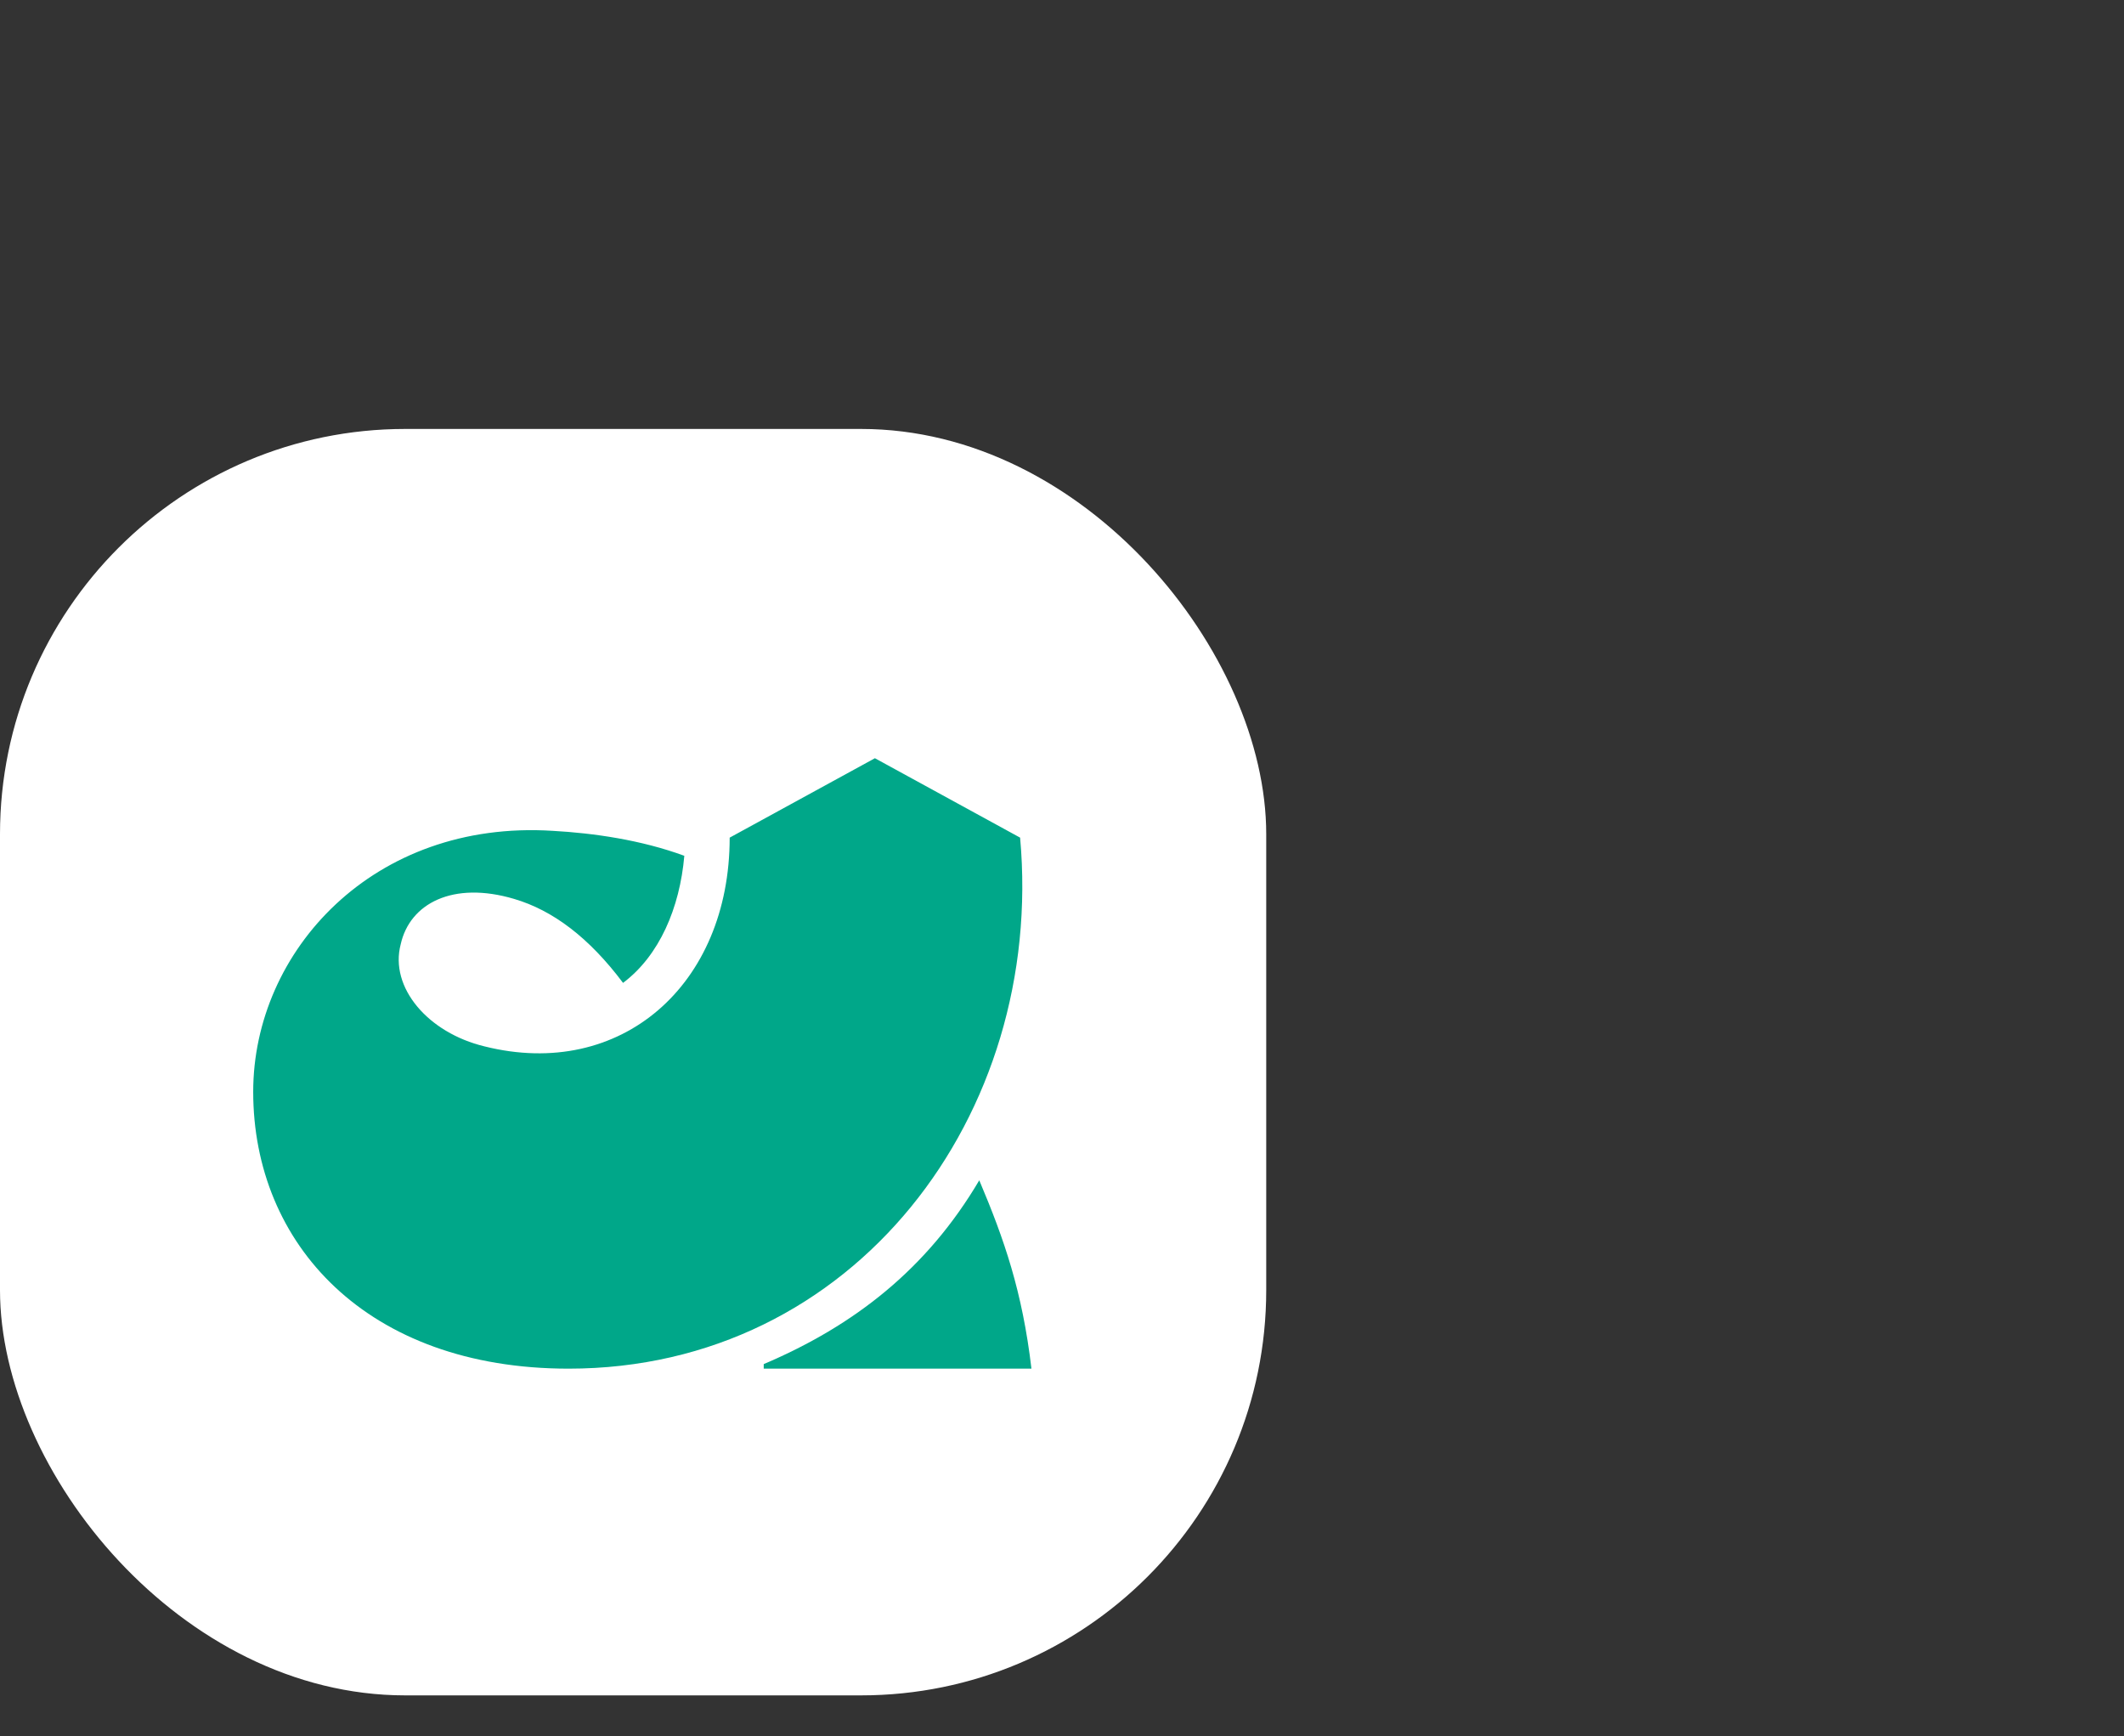
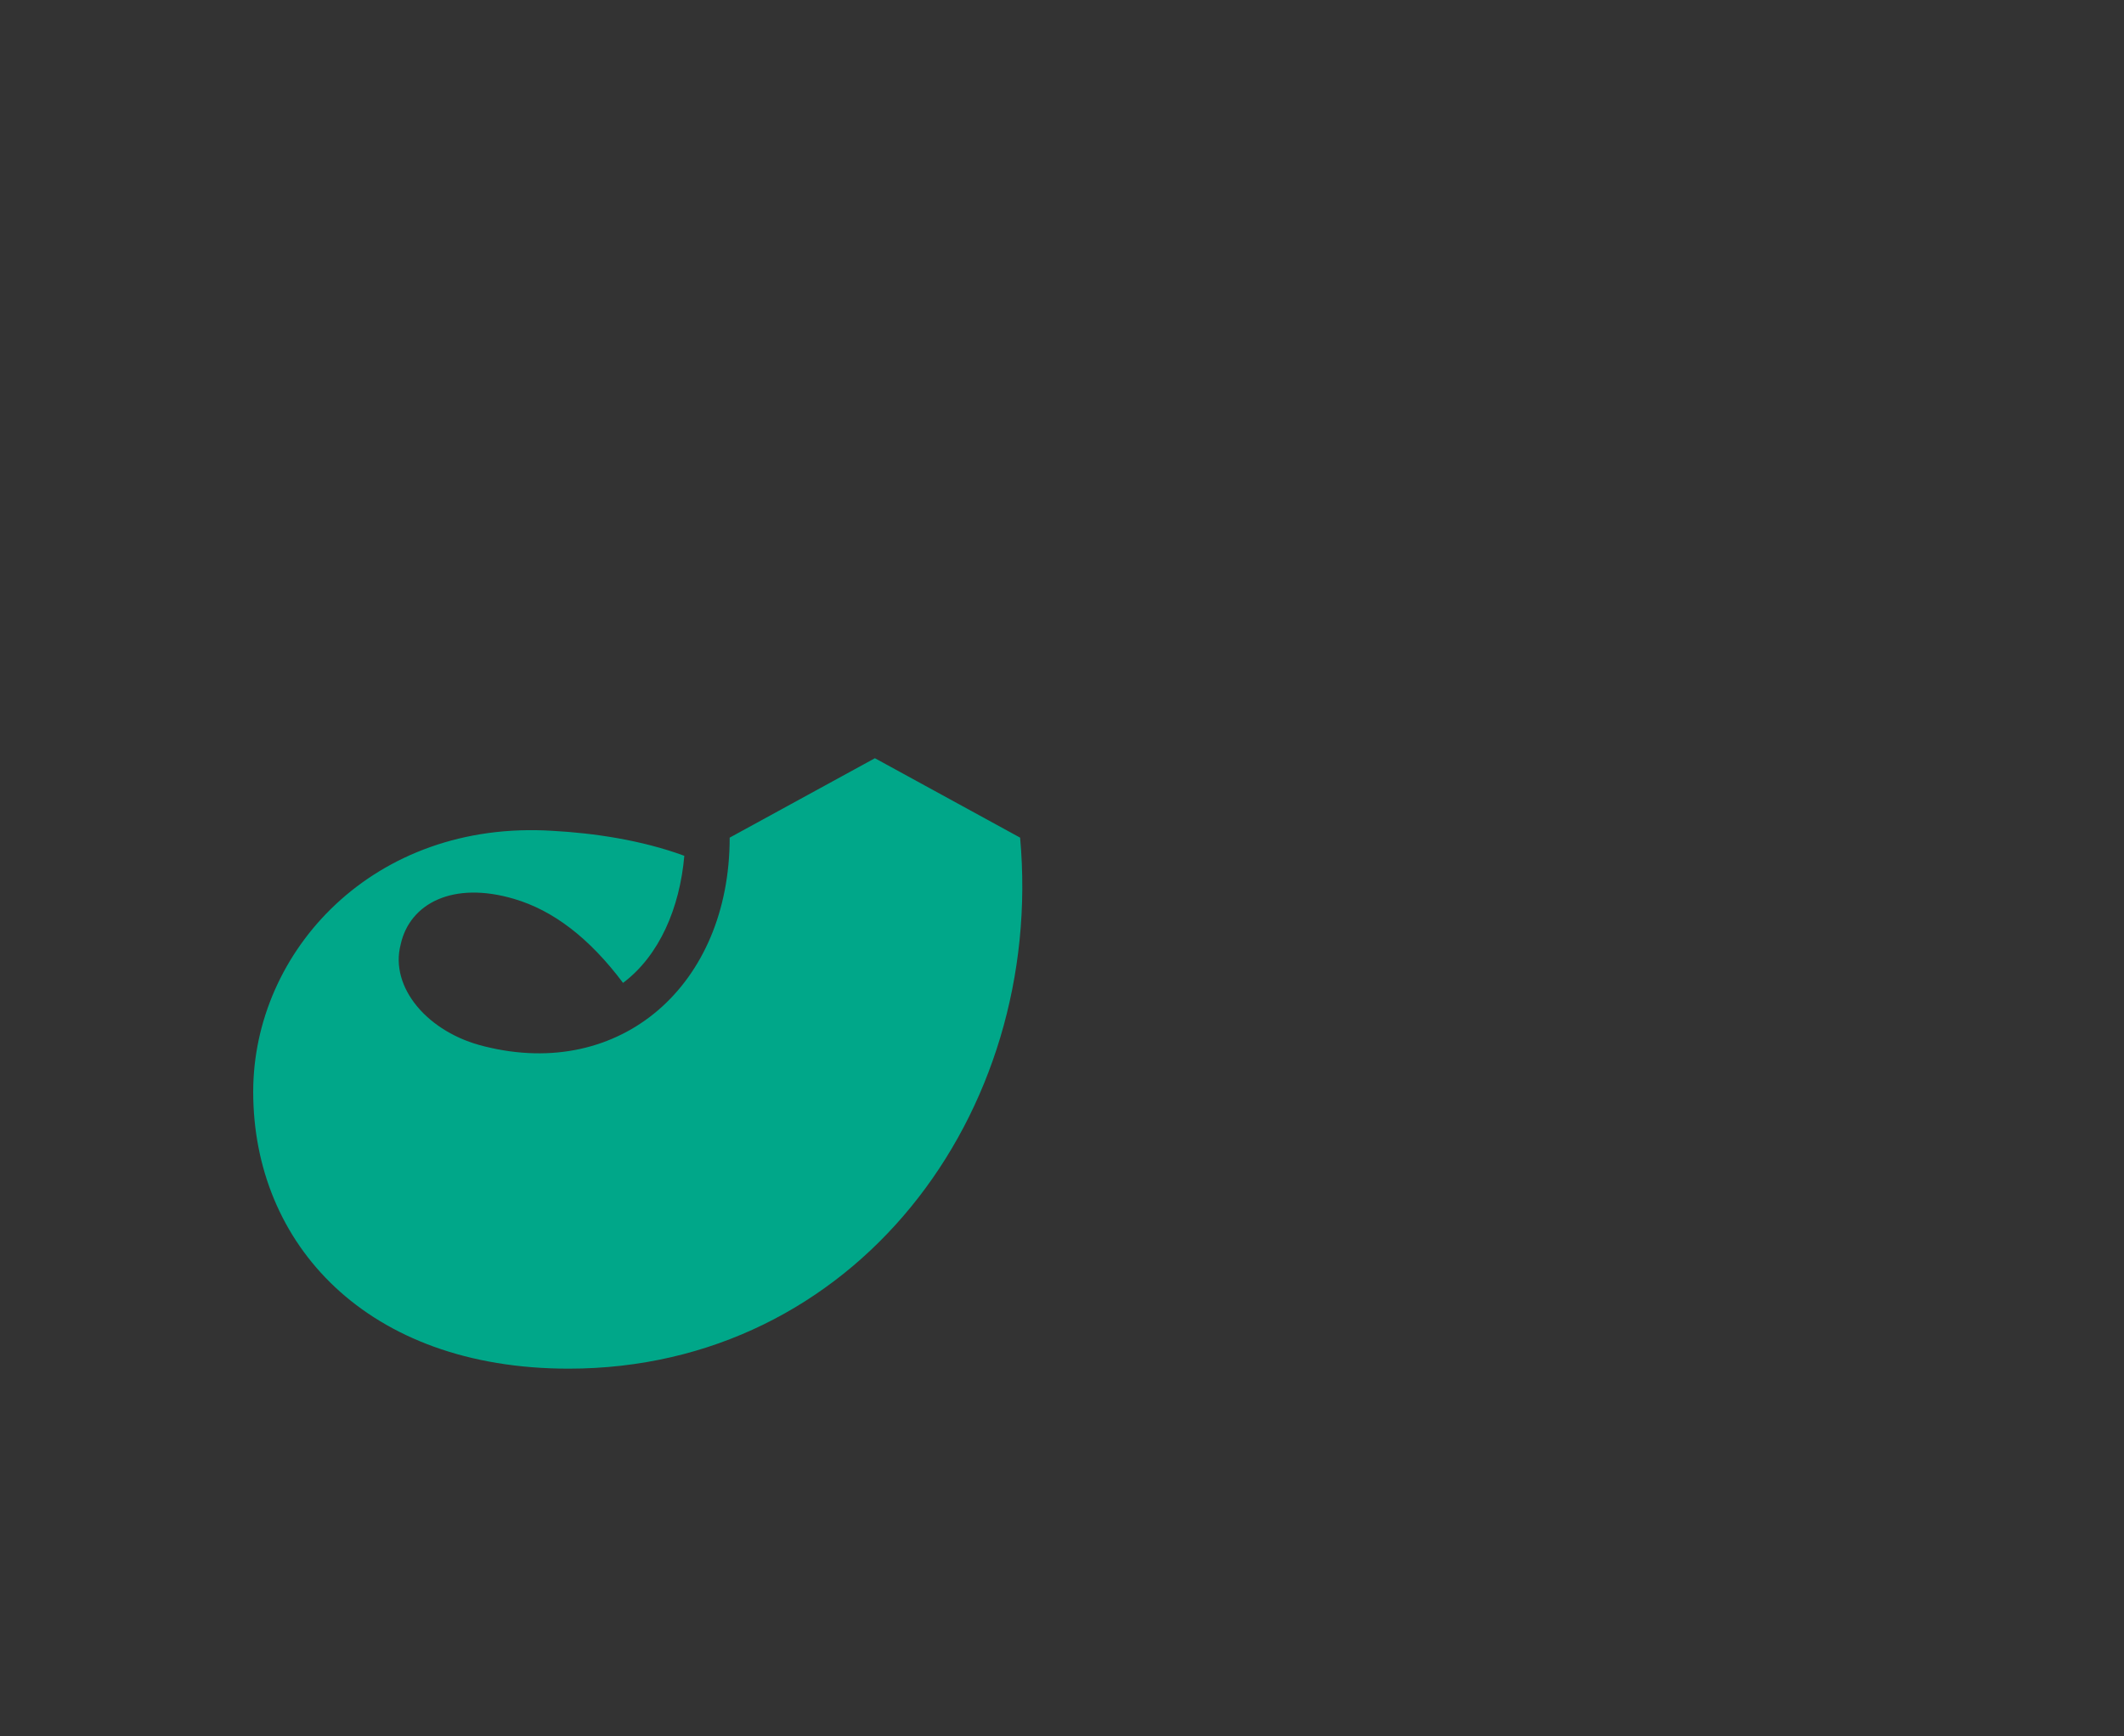
<svg xmlns="http://www.w3.org/2000/svg" width="104" height="85" viewBox="0 0 104 85" fill="none">
  <rect x="0" y="0" width="104" height="85" fill="#333333" stroke="none" />
-   <rect y="21" width="62" height="62" rx="19.84" fill="white" />
-   <path d="M50.504 67.005H37.395C37.395 66.782 37.395 67.005 37.395 66.782C41.838 64.894 45.393 62.116 47.949 57.784C49.171 60.672 50.059 63.227 50.504 67.005Z" fill="#00A789" />
  <path d="M27.841 67.005C17.953 67.005 12.398 60.895 12.398 53.451C12.398 46.563 18.287 40.12 27.063 40.675C29.063 40.786 31.396 41.12 33.507 41.897C33.284 44.452 32.285 46.785 30.507 48.119C28.841 45.897 27.063 44.563 25.174 44.008C22.175 43.119 20.064 44.23 19.62 46.23C19.064 48.341 20.953 50.563 23.73 51.229C30.396 52.896 35.728 48.23 35.728 41.008L42.839 37.12L49.949 41.008C51.171 54.562 41.839 67.005 27.841 67.005Z" fill="#00A789" />
</svg>